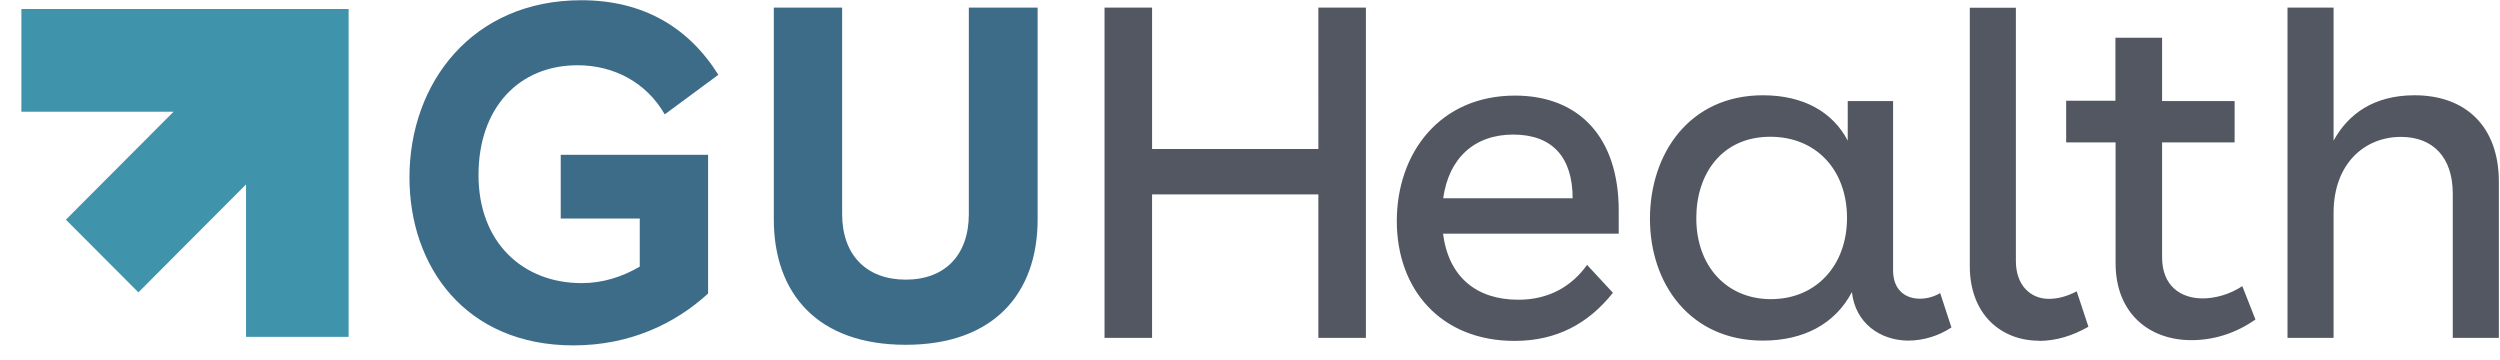
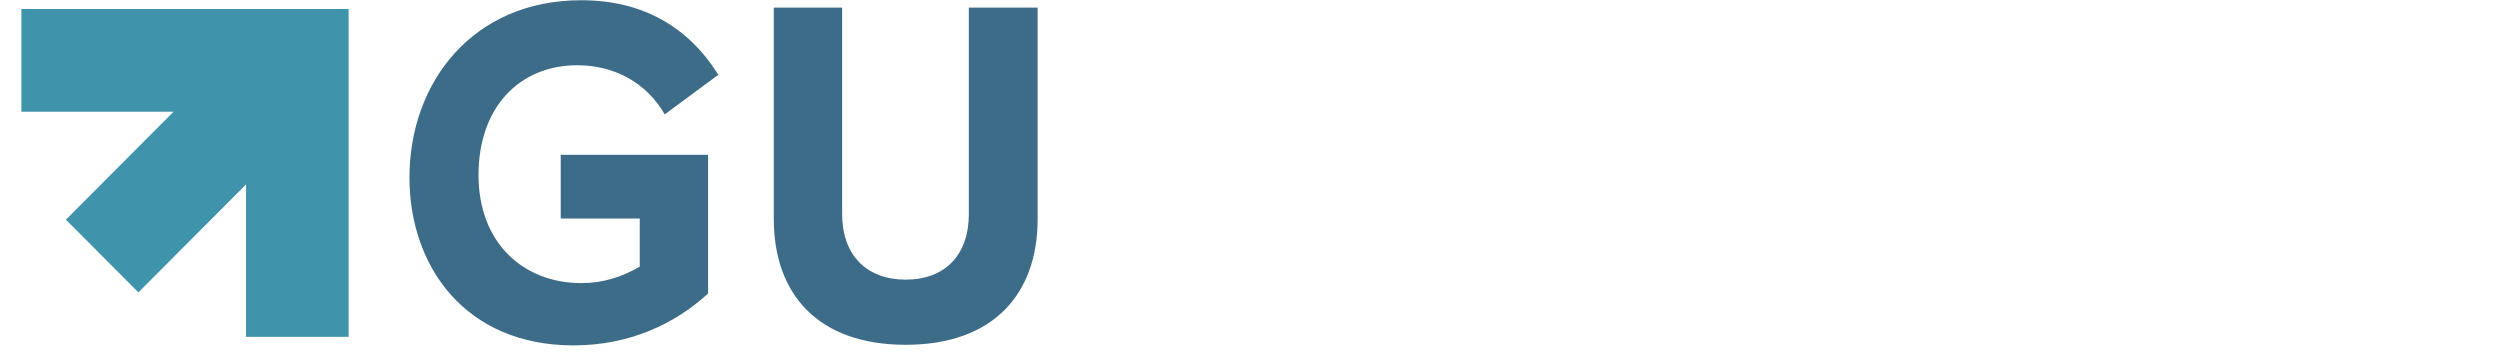
<svg xmlns="http://www.w3.org/2000/svg" width="111" height="16" fill="none">
  <path d="M24.896 6.874h6.543v6.158c-1.463 1.341-3.477 2.303-5.978 2.303-4.792 0-7.281-3.496-7.281-7.454 0-4.214 2.803-7.871 7.627-7.871 2.72 0 4.747 1.174 6.088 3.31l-2.38 1.758c-.808-1.405-2.239-2.181-3.875-2.181-2.591 0-4.394 1.879-4.394 4.875s1.969 4.798 4.58 4.798c.943 0 1.796-.276 2.579-.731V9.702h-3.509V6.874zM46.071.337v9.398c0 3.284-1.937 5.574-5.857 5.574s-5.857-2.277-5.857-5.574V.337h3.034v9.167c0 1.822 1.084 2.912 2.822 2.912s2.803-1.084 2.803-2.912V.337h3.053z" fill="#3d6c89" />
-   <path d="M49.041.337h2.111v6.28h7.383V.337h2.111v14.664h-2.111v-6.37h-7.383v6.37h-2.111V.337zm15.03 10.039c.25 1.944 1.507 2.932 3.342 2.932 1.379 0 2.38-.609 3.053-1.546L71.614 13c-1.084 1.36-2.489 2.136-4.368 2.136-3.265 0-5.228-2.277-5.228-5.318s1.924-5.574 5.247-5.574c2.842 0 4.606 1.847 4.606 5.106v1.026h-7.8zm5.754-1.572c0-1.803-.885-2.829-2.636-2.829s-2.867 1.071-3.111 2.829h5.754-.006zm15.421 4.458c.289 0 .609-.077.898-.25l.5 1.527c-.564.372-1.225.577-1.905.584-1.251 0-2.367-.776-2.514-2.155-.751 1.424-2.155 2.155-3.951 2.155-3.22 0-5.016-2.508-5.016-5.408s1.758-5.485 5.016-5.485c1.783 0 3.098.731 3.765 2.014V4.487h2.014v7.518c0 .872.545 1.257 1.193 1.257zm-6.607.019c1.969 0 3.368-1.469 3.368-3.605S80.634 6.072 78.6 6.072c-2.155 0-3.284 1.655-3.284 3.605-.006 2.123 1.334 3.605 3.316 3.605h.006zm11.899 1.847c-1.694 0-3.079-1.174-3.079-3.31V.343h2.046v11.245c0 1.084.654 1.681 1.463 1.681.398 0 .808-.109 1.238-.334l.52 1.572c-.725.417-1.476.629-2.187.629v-.006zm3.387-10.642v-2.81h2.072v2.81h3.22v1.835h-3.22v5.106c0 1.257.815 1.822 1.803 1.822.564 0 1.219-.186 1.758-.545l.584 1.482c-.898.629-1.88.917-2.842.917-1.905 0-3.368-1.219-3.368-3.413V6.322h-2.194V4.474h2.194l-.006.013zm9.686-4.15v5.908c.654-1.193 1.796-2.014 3.599-2.014 2.258 0 3.739 1.379 3.739 3.836v6.934h-2.046V8.599c0-1.617-.879-2.521-2.303-2.521-1.616 0-2.989 1.193-2.989 3.374v5.549h-2.046V.337h2.046z" fill="#525762" />
  <path d="M15.479.401H.949v4.561h6.755L2.925 9.754l3.22 3.227 4.779-4.792v6.768h4.554V.408.401z" fill="#3f94ac" />
</svg>